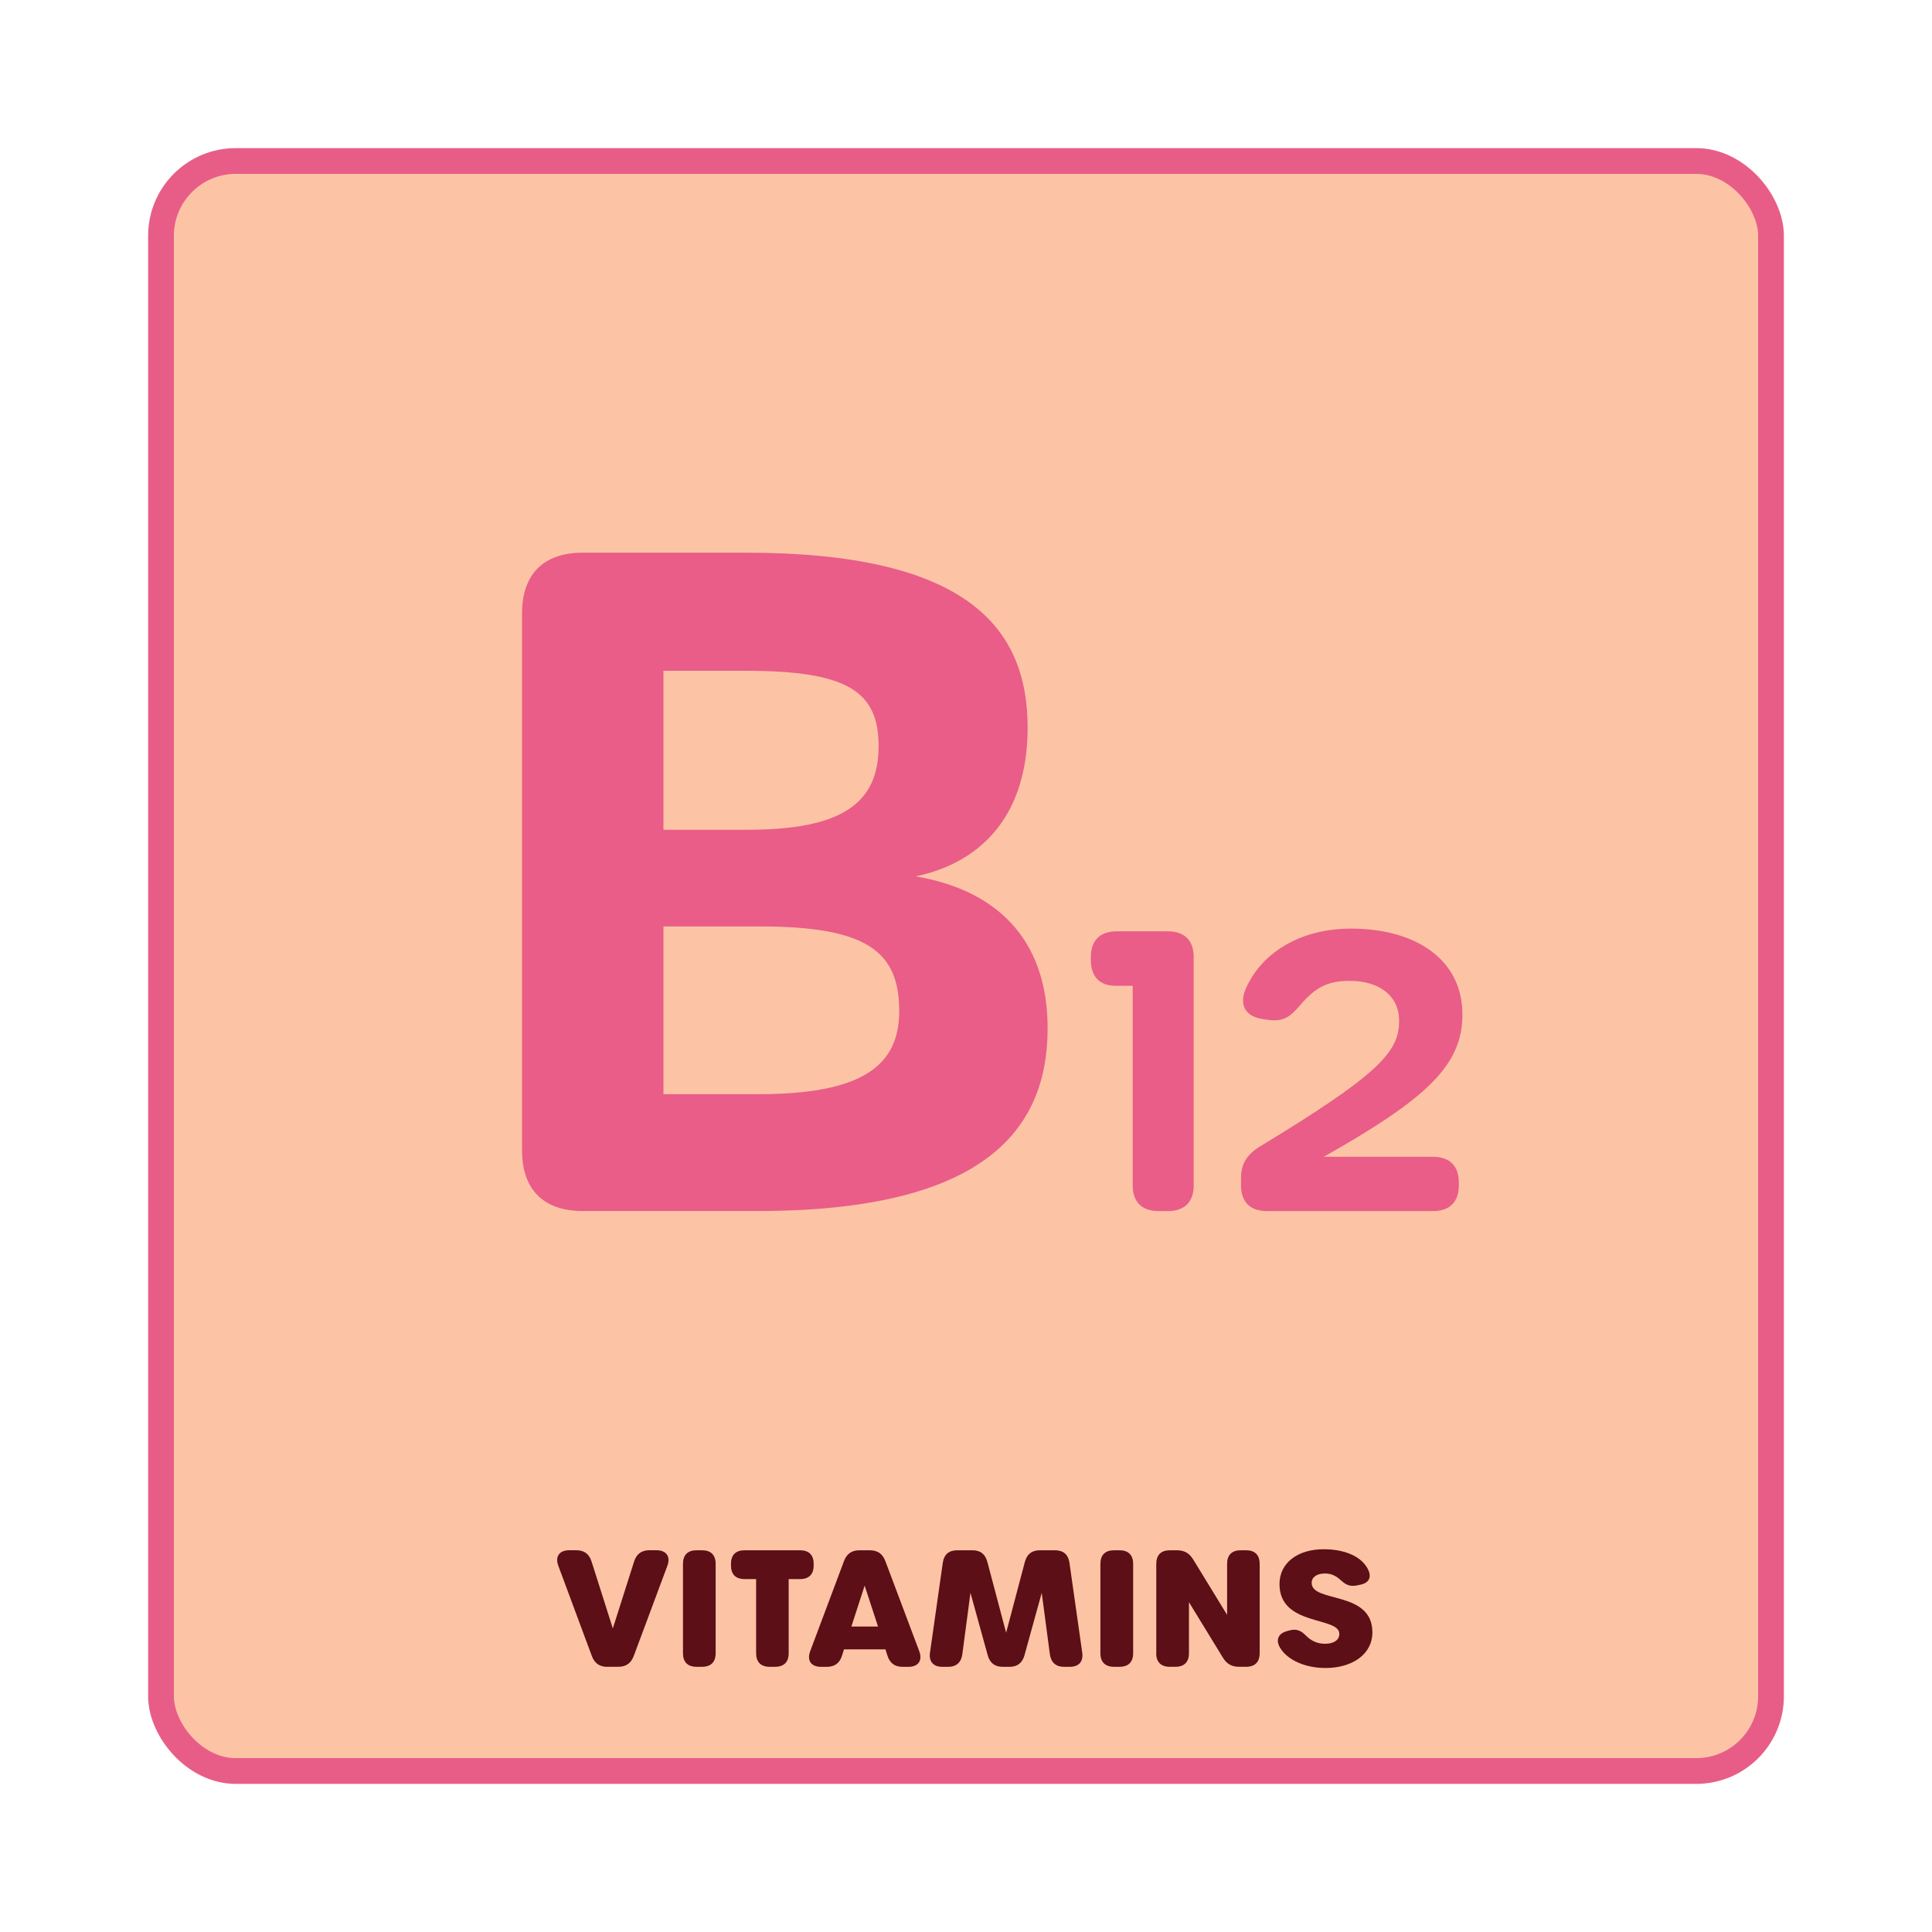
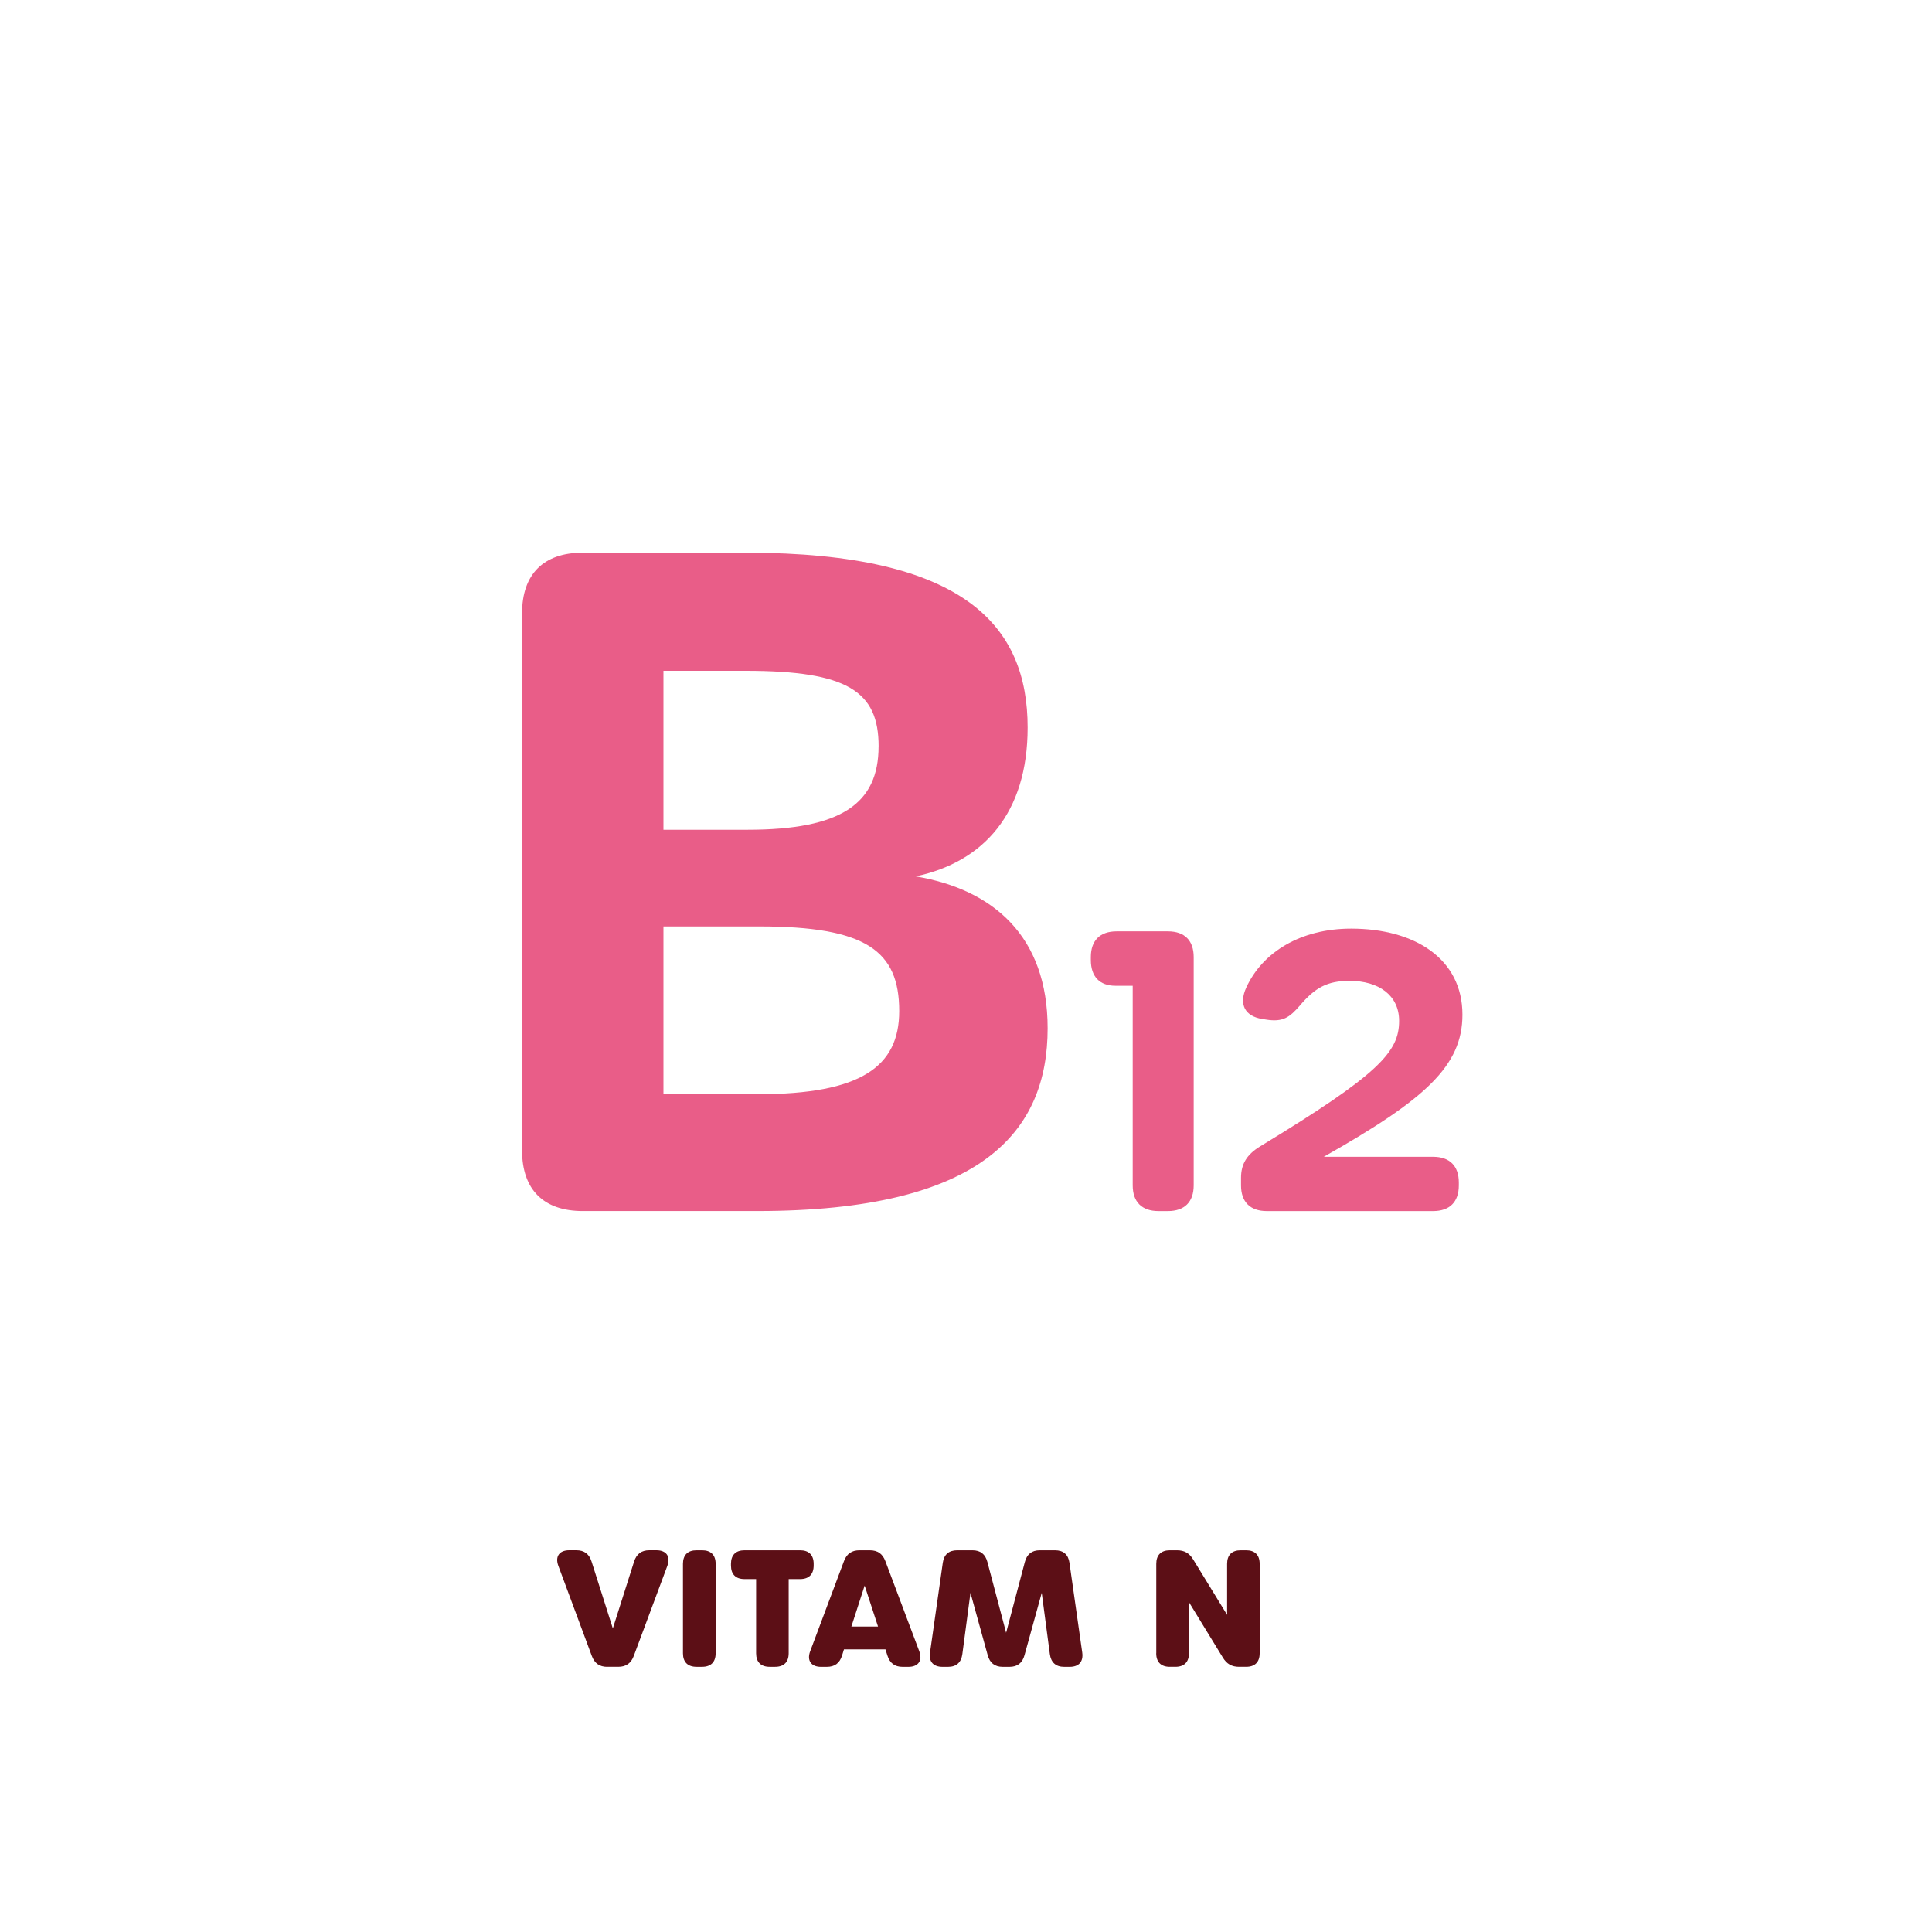
<svg xmlns="http://www.w3.org/2000/svg" id="Layer_1" viewBox="0 0 600 600">
  <defs>
    <style>.cls-1{fill:#e95d88;}.cls-2{fill:#5c0f16;}.cls-3{fill:#fcc4a5;stroke:#e85d88;stroke-miterlimit:10;stroke-width:8px;}</style>
  </defs>
-   <rect class="cls-3" x="50" y="50" width="500" height="500" rx="23.21" ry="23.21" />
  <g>
    <path class="cls-1" d="m162.13,357.3v-166.85c0-12.13,6.68-18.81,18.81-18.81h50.74c68.34,0,87.46,23.05,87.46,54.31,0,26.46-13.55,41.71-34.75,46.22,24.03,4.05,40.96,18.55,40.96,47.17,0,31.83-20.06,56.76-90.19,56.76h-54.22c-12.13,0-18.81-6.68-18.81-18.81Zm110.73-125.52c0-17.06-9.61-23.46-41.28-23.46h-25.54v49.37h26.1c29.12,0,40.71-8.1,40.71-25.91Zm6.4,82.21c0-18.75-10.37-26.28-43.45-26.28h-29.77v52.1h29.39c31.95,0,43.83-8.57,43.83-25.82Z" />
    <path class="cls-1" d="m351.77,368.12v-61.98h-5.33c-4.94,0-7.67-2.85-7.67-7.99v-.92c0-5.15,2.84-7.99,7.99-7.99h15.96c5.16,0,7.99,2.84,7.99,7.99v70.89c0,5.15-2.84,7.99-7.99,7.99h-2.96c-5.15,0-7.99-2.84-7.99-7.99Z" />
    <path class="cls-1" d="m393.4,376.11c-5.15,0-7.99-2.84-7.99-7.99v-2.32c0-4.35,1.84-7.3,5.98-9.81,36.99-22.45,43.12-29.34,43.12-38.96,0-7.92-6.33-12.42-15.38-12.42-6.97,0-10.75,2.14-15.47,7.7-3.2,3.68-5.26,5.18-10.48,4.33l-1.25-.2c-5.33-.86-7.26-4.57-4.9-9.73,5.06-11.05,16.94-18.32,32.59-18.32,19.64,0,34.55,9.28,34.55,26.72,0,15.92-11.48,26.28-43.06,44.14h33.95c5.15,0,7.99,2.84,7.99,7.99v.88c0,5.15-2.84,7.99-7.99,7.99h-51.65Z" />
  </g>
  <g>
    <path class="cls-2" d="m188.62,517.65c-2.43,0-3.98-1.1-4.83-3.39l-10.39-27.97c-1.07-2.89.29-4.85,3.38-4.85h2.2c2.46,0,3.99,1.16,4.74,3.52l6.6,20.76,6.6-20.76c.75-2.35,2.28-3.52,4.74-3.52h2.2c3.08,0,4.47,1.96,3.39,4.85l-10.42,27.96c-.85,2.28-2.41,3.39-4.83,3.39h-3.36,0Z" />
    <path class="cls-2" d="m212.1,513.43v-27.77c0-2.73,1.48-4.21,4.21-4.21h1.73c2.73,0,4.21,1.48,4.21,4.21v27.77c0,2.73-1.48,4.21-4.21,4.21h-1.73c-2.73,0-4.21-1.48-4.21-4.21Z" />
    <path class="cls-2" d="m234.82,513.43v-23.03h-3.6c-2.73,0-4.21-1.48-4.21-4.22v-.52c0-2.73,1.48-4.21,4.21-4.21h17.26c2.73,0,4.21,1.48,4.21,4.21v.52c0,2.73-1.48,4.22-4.21,4.22h-3.55v23.03c0,2.73-1.48,4.21-4.21,4.21h-1.69c-2.73,0-4.21-1.48-4.21-4.21Z" />
    <path class="cls-2" d="m282.12,517.65h-1.79c-2.46,0-3.98-1.14-4.74-3.52l-.6-1.9h-12.89l-.59,1.9c-.75,2.38-2.28,3.52-4.74,3.52h-1.79c-3.08,0-4.45-1.96-3.37-4.85l10.49-27.97c.86-2.3,2.41-3.38,4.84-3.38h3.18c2.43,0,3.98,1.09,4.84,3.38l10.52,27.96c1.09,2.9-.29,4.86-3.36,4.86Zm-13.59-25.24l-4.13,12.73h8.28l-4.16-12.73Z" />
    <path class="cls-2" d="m288.83,513.17l3.96-27.83c.37-2.57,1.89-3.89,4.49-3.89h4.71c2.51,0,4.02,1.22,4.66,3.66l5.81,21.95,5.81-21.95c.64-2.43,2.15-3.66,4.66-3.66h4.71c2.6,0,4.12,1.32,4.49,3.89l3.96,27.83c.41,2.88-1.04,4.48-3.91,4.48h-1.69c-2.6,0-4.1-1.37-4.45-3.96l-2.52-19.02-5.35,19.36c-.66,2.4-2.18,3.62-4.69,3.62h-2.05c-2.51,0-4.03-1.22-4.69-3.62l-5.35-19.36-2.52,19.02c-.34,2.59-1.85,3.96-4.45,3.96h-1.69c-2.87,0-4.32-1.6-3.91-4.48Z" />
-     <path class="cls-2" d="m341.74,513.43v-27.77c0-2.73,1.48-4.21,4.22-4.21h1.73c2.73,0,4.22,1.48,4.22,4.21v27.77c0,2.73-1.48,4.21-4.22,4.21h-1.73c-2.73,0-4.22-1.48-4.22-4.21Z" />
    <path class="cls-2" d="m359.09,513.43v-27.77c0-2.73,1.48-4.21,4.22-4.21h2.19c2.31,0,3.85.88,5.07,2.88l10.52,17.18v-15.85c0-2.73,1.48-4.21,4.21-4.21h1.69c2.73,0,4.21,1.48,4.21,4.21v27.77c0,2.73-1.48,4.21-4.21,4.21h-2.16c-2.31,0-3.85-.88-5.07-2.88l-10.52-17.19v15.86c0,2.73-1.48,4.21-4.22,4.21h-1.73c-2.73,0-4.22-1.48-4.22-4.21Z" />
-     <path class="cls-2" d="m411.56,518.01c-5.95,0-11.54-2.3-13.94-6.15-1.57-2.51-.66-4.57,2.04-5.3l.81-.22c2.25-.61,3.64.13,5.03,1.55,1.65,1.69,3.64,2.6,5.99,2.6,2.75,0,4.46-1.18,4.46-3.08,0-5.48-18.59-2.26-18.59-15.45,0-6.57,5.59-10.83,13.71-10.83,6.05,0,11.03,1.89,13.33,5.46,1.84,2.87,1.05,4.96-1.99,5.57l-.81.17c-3.14.64-4.18-.75-5.74-2.04-1.29-1.07-2.67-1.63-4.39-1.63-2.51,0-4.12,1.14-4.12,2.92,0,6.31,18.86,2.26,18.86,15.36,0,6.74-6.13,11.08-14.64,11.08h0Z" />
  </g>
</svg>